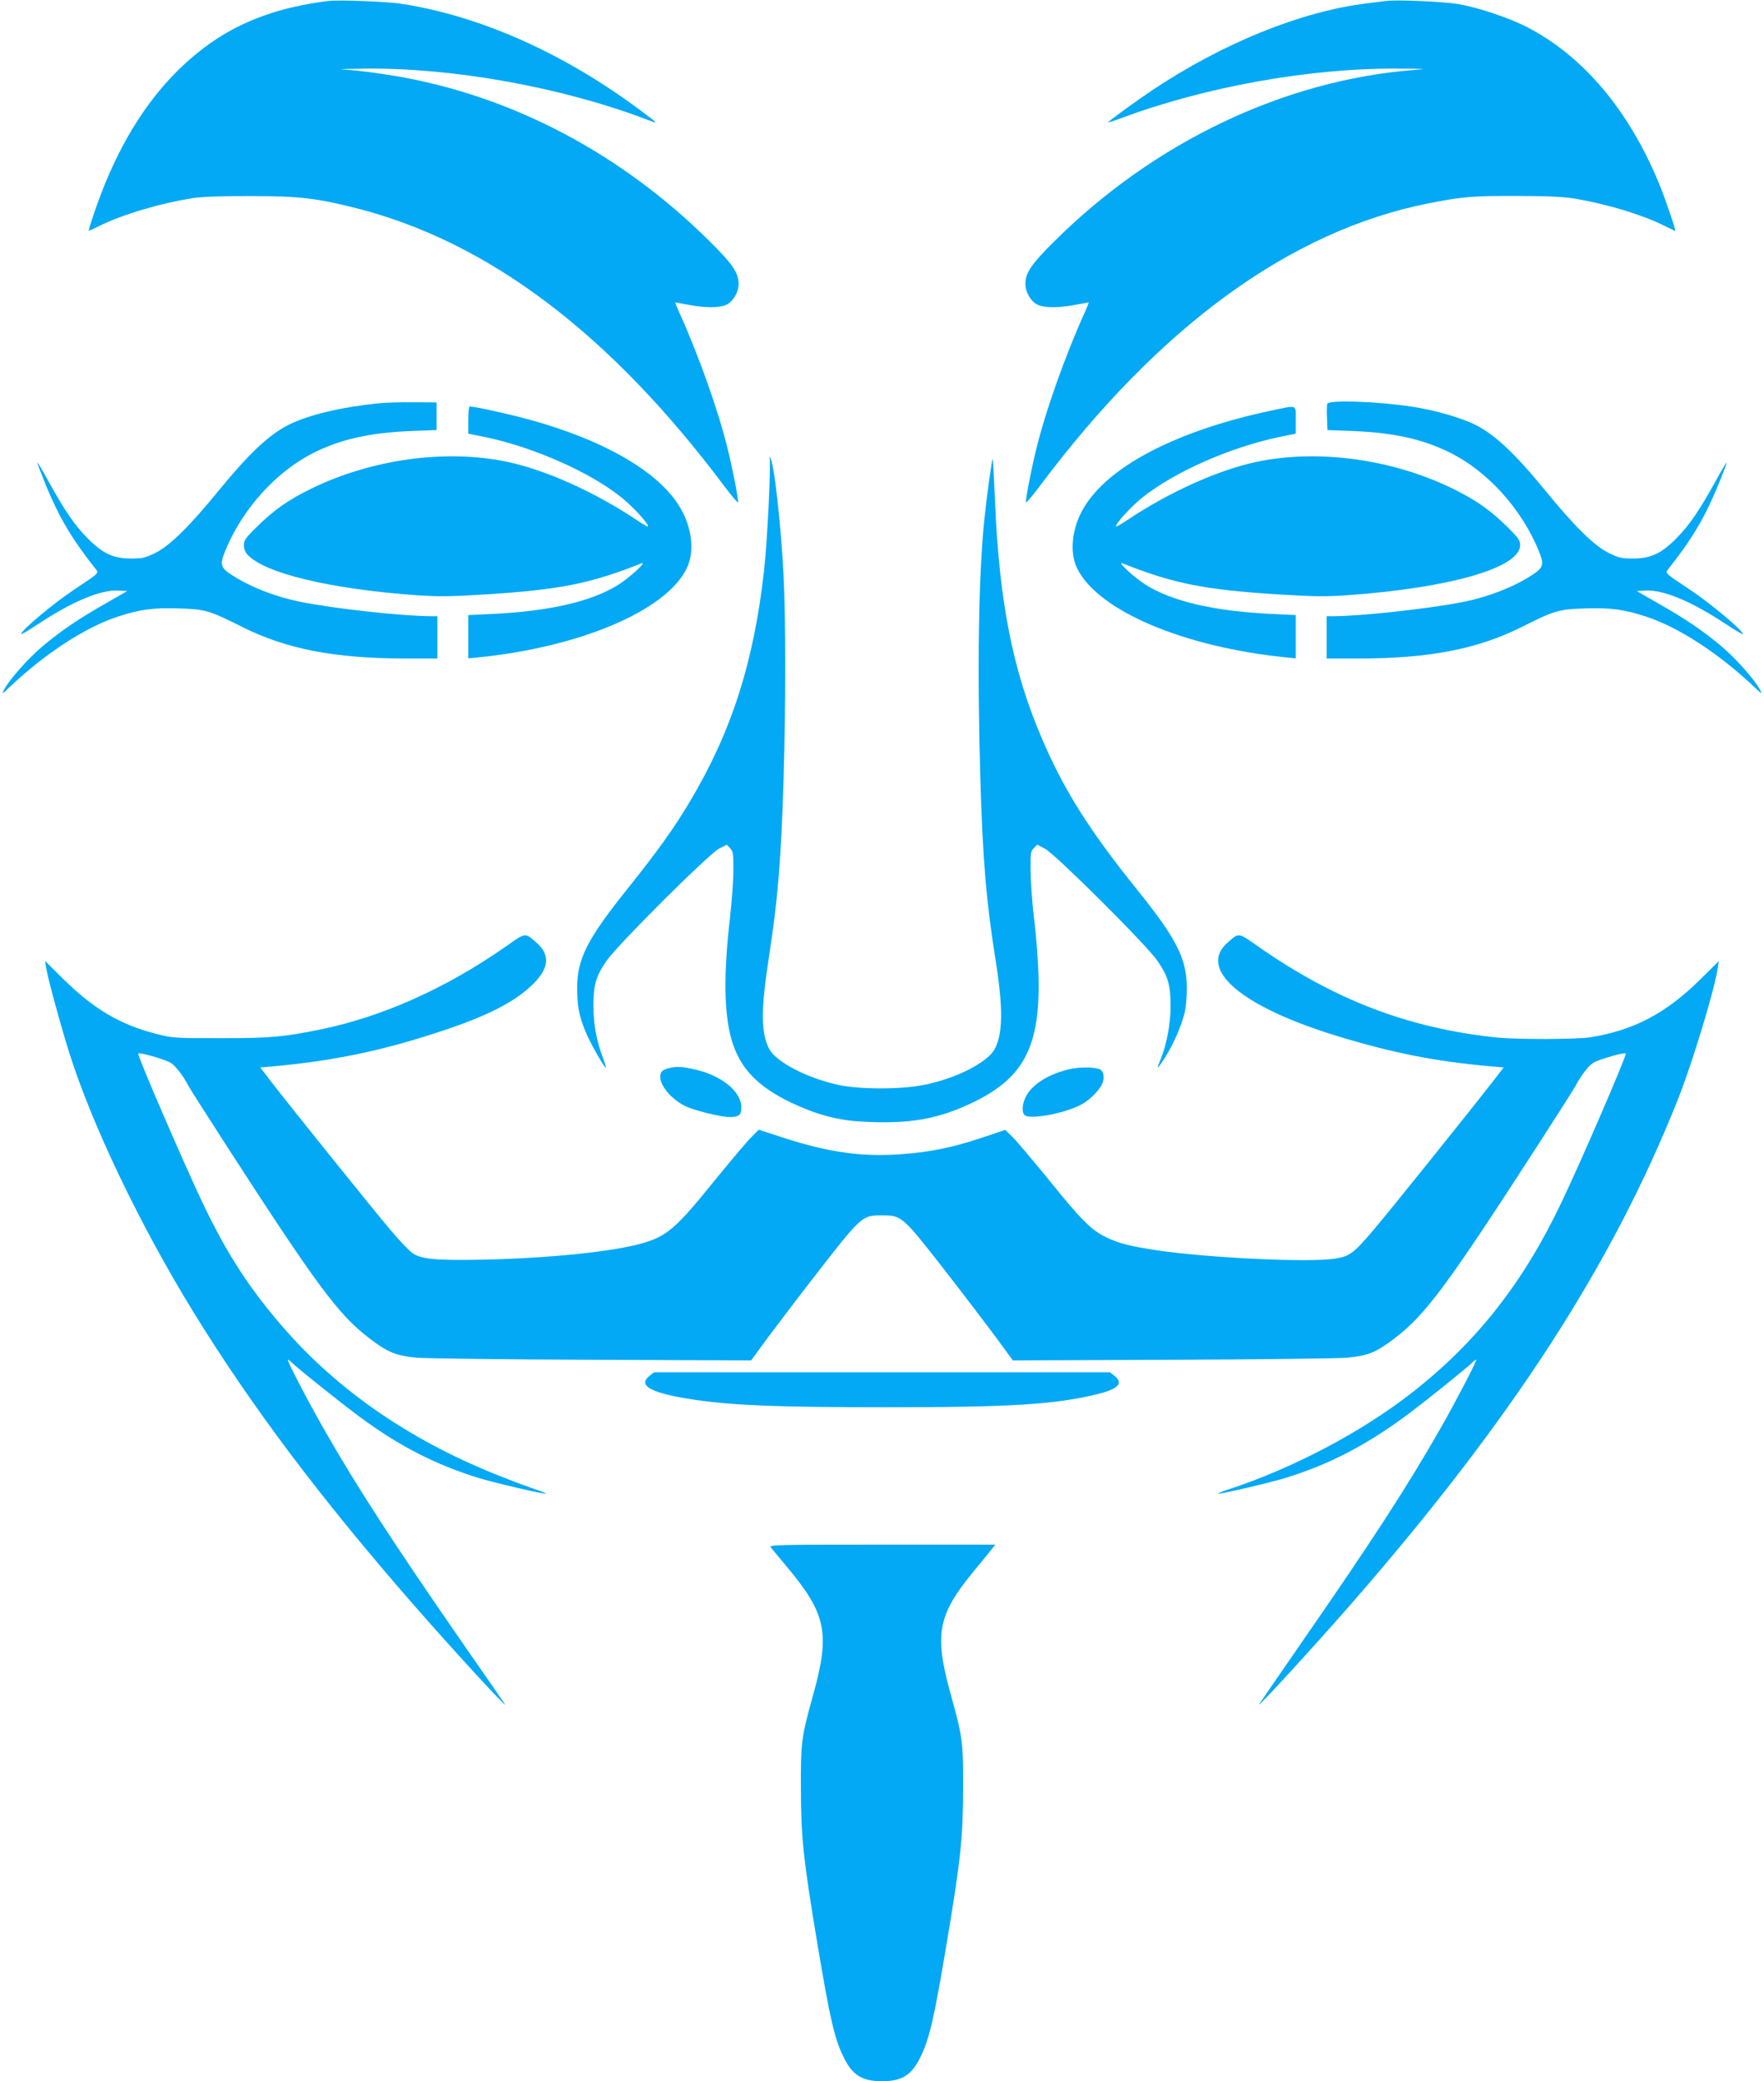
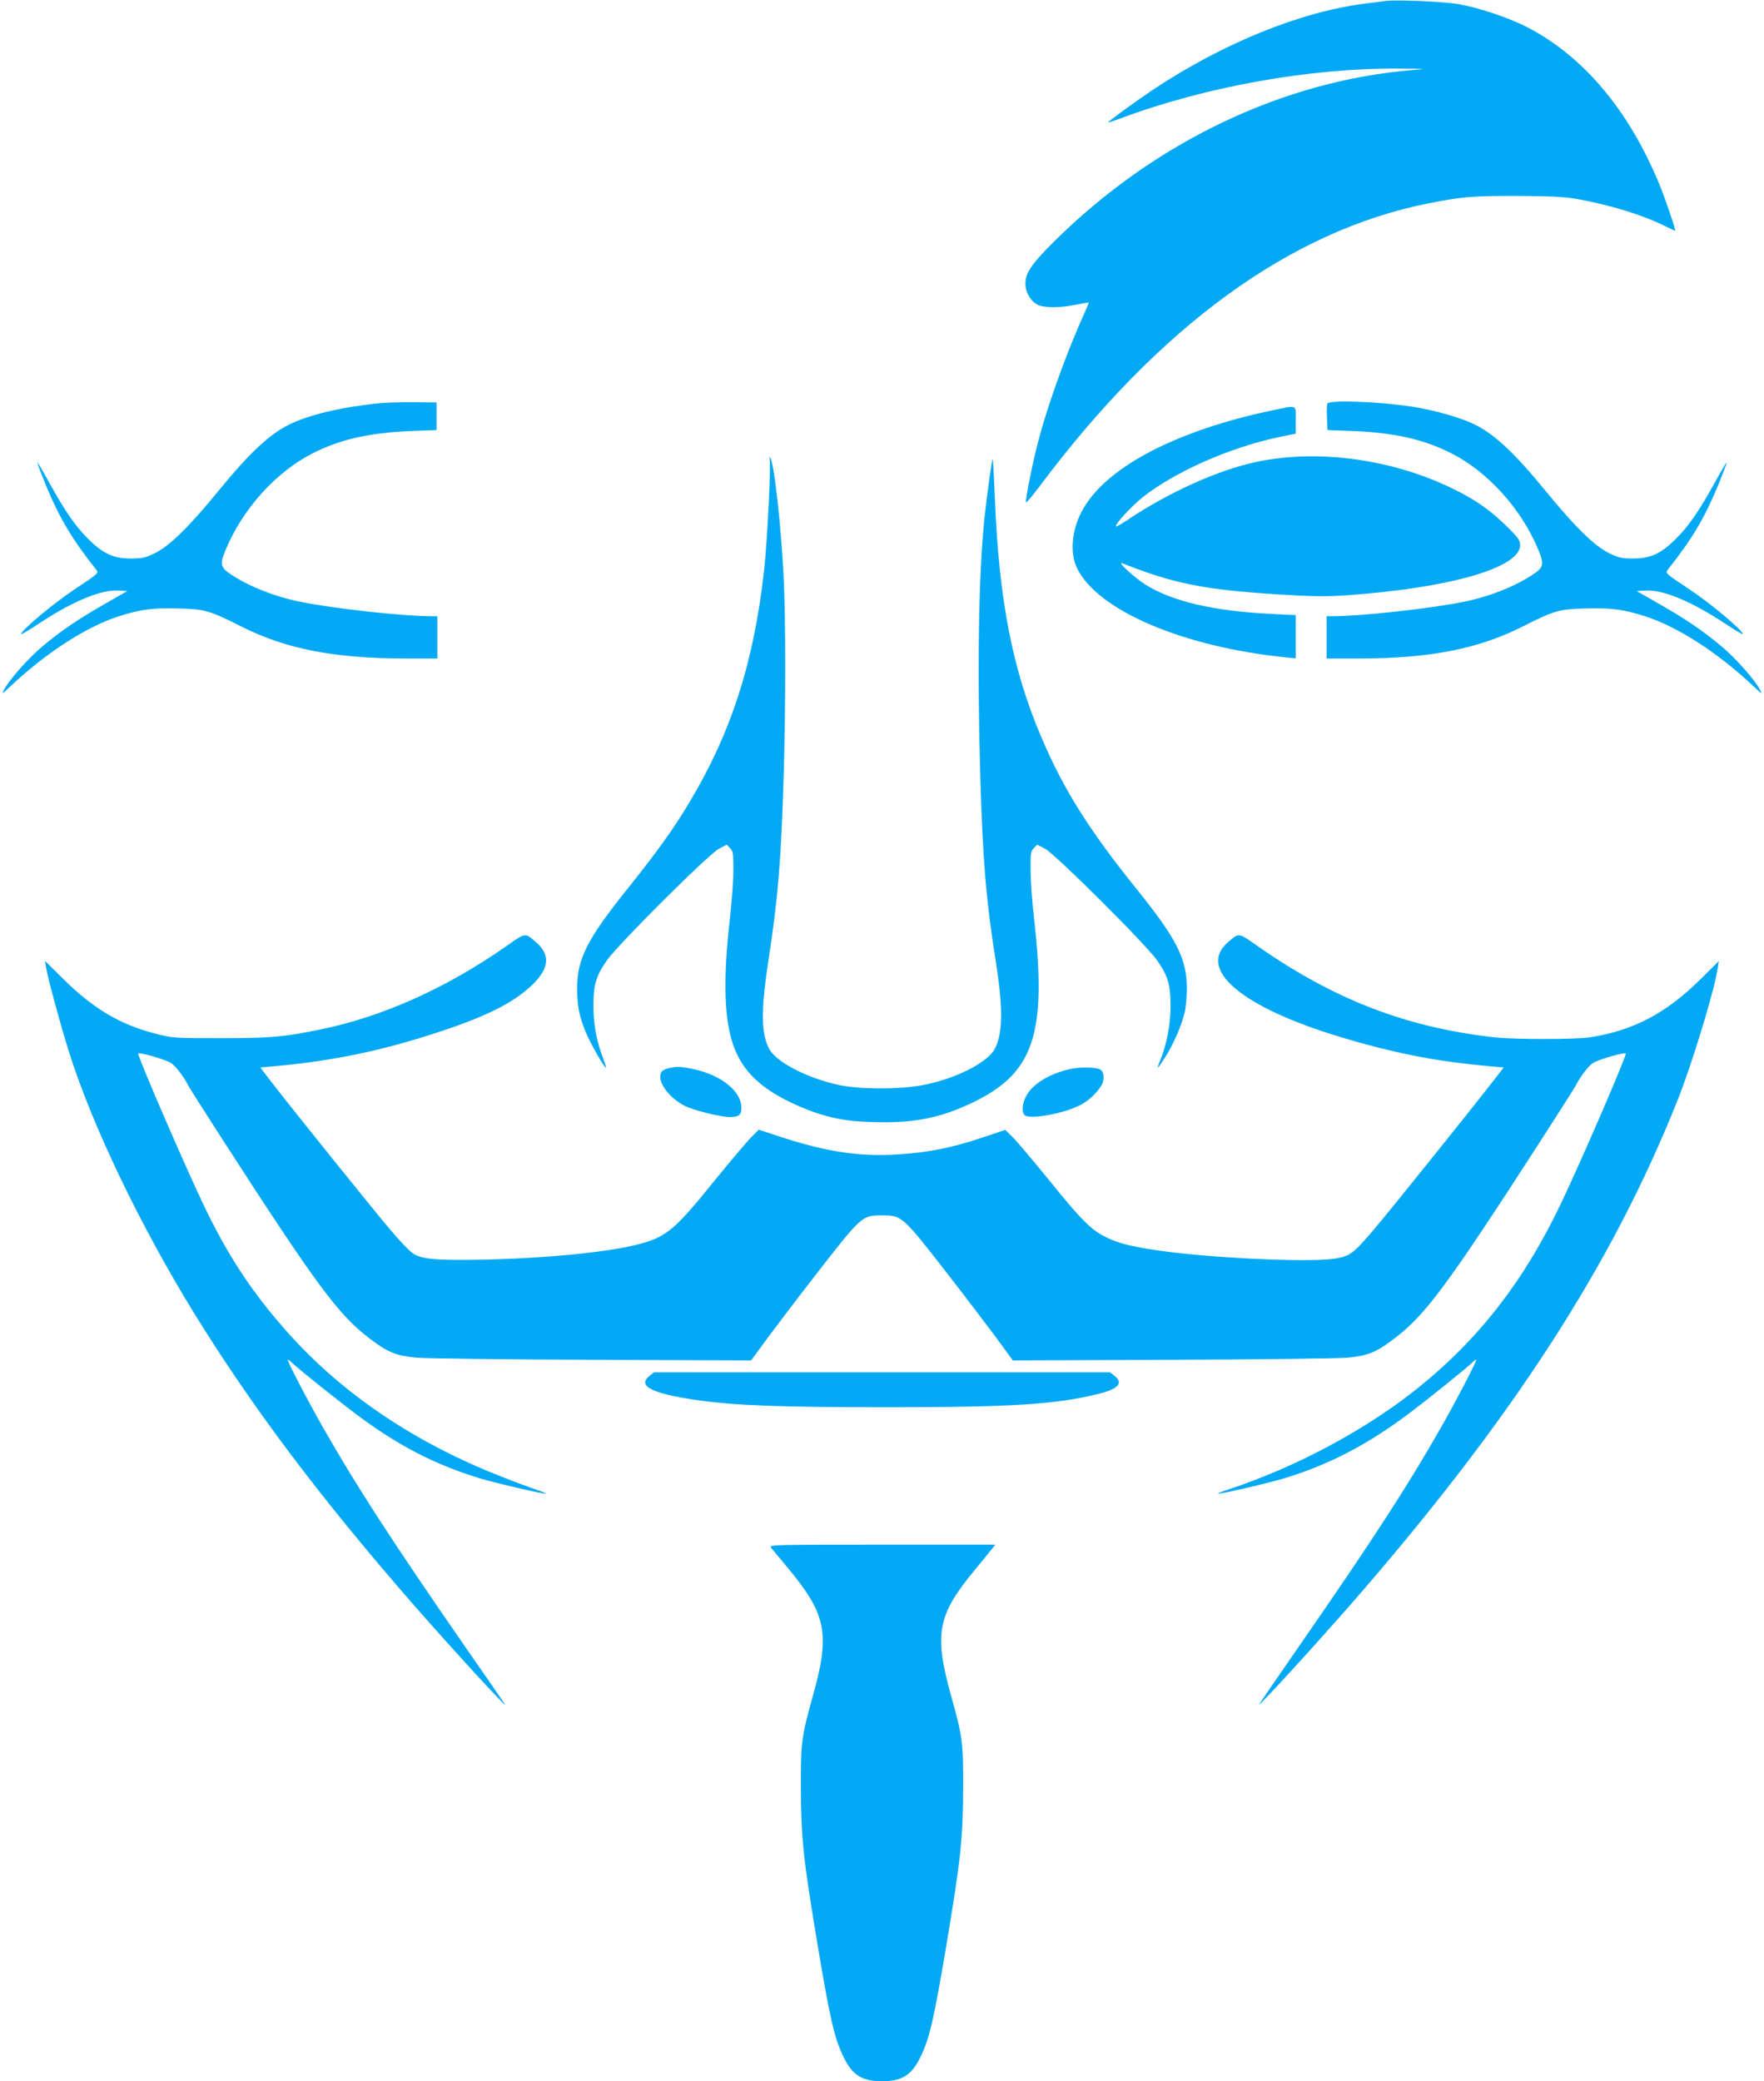
<svg xmlns="http://www.w3.org/2000/svg" version="1.0" width="1085pt" height="1280pt" viewBox="0 0 1085 1280" preserveAspectRatio="xMidYMid meet">
  <g transform="translate(0,1280) scale(0.1,-0.1)" fill="#03a9f4" stroke="none">
-     <path d="M2020 12794 c-292 -35 -532 -121 -731 -263 -315 -225 -549 -568 -709 -1038 -21 -62 -37 -113 -34 -113 2 0 30 13 62 29 142 71 377 141 582 173 56 8 178 13 355 12 296 0 404 -13 645 -74 815 -207 1564 -773 2268 -1714 45 -60 82 -103 82 -95 0 31 -33 201 -62 319 -57 238 -182 589 -302 853 -14 31 -24 57 -22 57 2 0 40 -7 83 -15 98 -19 184 -19 227 -1 43 18 79 77 79 130 0 68 -37 122 -177 261 -541 537 -1205 889 -1913 1014 -111 20 -260 39 -348 44 -27 2 38 4 145 5 544 5 1206 -115 1725 -312 79 -30 79 -31 -30 51 -472 353 -980 581 -1470 659 -89 14 -388 26 -455 18z" />
    <path d="M8525 12794 c-16 -2 -70 -9 -120 -15 -401 -49 -881 -243 -1315 -532 -91 -61 -245 -172 -275 -199 -5 -4 29 6 75 23 523 196 1167 311 1710 307 169 -1 183 -2 100 -8 -800 -62 -1599 -442 -2216 -1055 -140 -139 -177 -193 -177 -261 0 -53 36 -112 79 -130 43 -18 129 -18 227 1 43 8 81 15 83 15 2 0 -8 -26 -22 -57 -120 -264 -245 -615 -302 -853 -29 -118 -62 -288 -62 -319 0 -8 37 35 82 95 738 987 1544 1574 2393 1743 207 41 265 46 540 46 211 -1 292 -5 370 -18 204 -36 410 -99 547 -168 32 -16 60 -29 62 -29 6 0 -64 206 -99 290 -187 453 -467 785 -812 963 -110 57 -298 120 -423 142 -90 15 -380 28 -445 19z" />
    <path d="M2325 10319 c-228 -23 -429 -71 -550 -132 -120 -60 -244 -177 -428 -402 -181 -222 -303 -342 -392 -386 -62 -30 -79 -34 -150 -34 -108 0 -172 30 -264 122 -80 80 -142 171 -240 348 -39 72 -71 125 -71 119 0 -7 25 -72 55 -145 82 -197 159 -327 307 -513 16 -21 14 -23 -134 -121 -132 -88 -328 -252 -328 -275 0 -4 49 25 108 64 207 137 382 210 489 204 l56 -3 -129 -74 c-169 -96 -274 -167 -389 -263 -90 -75 -210 -210 -242 -273 -13 -26 -8 -23 38 21 220 208 469 369 668 433 132 43 215 54 370 49 165 -5 188 -12 393 -115 271 -135 564 -192 996 -193 l202 0 0 130 0 130 -34 0 c-175 0 -596 46 -811 89 -152 31 -303 90 -415 162 -76 49 -80 66 -41 160 105 251 310 478 536 592 168 85 346 125 600 136 l160 6 0 85 0 85 -140 1 c-77 1 -176 -2 -220 -7z" />
    <path d="M8164 10317 c-3 -8 -4 -47 -2 -88 l3 -74 160 -6 c254 -11 432 -51 600 -136 226 -114 431 -341 536 -592 39 -94 35 -111 -41 -160 -112 -72 -263 -131 -415 -162 -215 -43 -636 -89 -811 -89 l-34 0 0 -130 0 -130 203 0 c431 1 724 58 995 193 205 103 228 110 393 115 155 5 238 -6 370 -49 199 -64 448 -225 668 -433 46 -44 51 -47 38 -21 -32 63 -152 198 -242 273 -115 96 -220 167 -389 263 l-129 74 56 3 c107 6 282 -67 489 -204 59 -39 108 -68 108 -64 0 23 -196 187 -328 275 -148 98 -150 100 -134 121 148 186 225 316 307 513 30 73 55 138 55 145 0 6 -32 -47 -71 -119 -98 -177 -160 -268 -240 -348 -92 -92 -156 -122 -264 -122 -71 0 -88 4 -150 34 -89 44 -211 164 -392 386 -184 225 -308 342 -428 402 -85 43 -252 91 -390 112 -210 32 -511 43 -521 18z" />
-     <path d="M2880 10217 l0 -84 108 -22 c294 -62 637 -213 830 -367 72 -56 178 -172 167 -182 -2 -2 -30 14 -62 35 -260 175 -566 313 -805 363 -377 79 -832 16 -1203 -165 -145 -71 -234 -134 -342 -242 -62 -61 -73 -77 -73 -106 0 -22 8 -43 23 -59 107 -115 511 -211 1042 -249 131 -9 208 -8 420 5 457 29 645 66 960 191 40 16 -71 -87 -141 -131 -166 -104 -423 -163 -778 -180 l-146 -7 0 -133 0 -133 53 5 c636 63 1169 290 1292 551 48 100 32 247 -41 370 -128 219 -464 415 -931 543 -125 34 -333 80 -364 80 -5 0 -9 -37 -9 -83z" />
    <path d="M7825 10276 c-582 -122 -1009 -343 -1160 -601 -72 -121 -88 -273 -40 -370 127 -261 657 -486 1293 -549 l52 -5 0 133 0 133 -146 7 c-355 17 -612 76 -778 180 -70 44 -181 147 -141 131 315 -125 503 -162 960 -191 212 -13 289 -14 420 -5 634 45 1065 169 1065 308 0 29 -11 45 -72 106 -109 108 -198 171 -343 242 -371 181 -826 244 -1203 165 -239 -50 -545 -188 -805 -363 -32 -21 -60 -37 -62 -35 -11 10 95 126 165 181 196 155 535 305 833 368 l107 22 0 84 c0 97 13 92 -145 59z" />
    <path d="M4733 9984 c11 -20 -13 -514 -34 -698 -63 -562 -202 -992 -457 -1418 -97 -163 -201 -308 -383 -535 -248 -310 -309 -430 -309 -610 0 -108 12 -171 51 -267 27 -67 119 -229 126 -222 2 2 -6 27 -17 57 -39 99 -60 208 -60 320 0 132 15 184 81 280 69 100 626 654 691 689 l48 25 20 -21 c19 -19 21 -33 21 -135 0 -63 -10 -195 -21 -294 -40 -345 -37 -585 9 -747 50 -175 158 -289 366 -389 154 -73 285 -109 435 -117 296 -17 475 15 695 123 367 181 445 423 365 1130 -12 99 -21 231 -21 294 -1 103 1 116 20 135 l21 21 48 -25 c65 -35 622 -589 691 -689 66 -96 81 -148 81 -282 0 -108 -25 -238 -64 -331 -26 -62 -18 -57 29 17 52 81 102 196 121 275 8 30 14 98 14 150 0 182 -61 304 -304 606 -296 367 -454 618 -590 938 -177 413 -261 842 -286 1458 -6 138 -12 253 -14 255 -4 5 -34 -208 -51 -367 -36 -346 -45 -925 -25 -1600 15 -504 36 -753 96 -1130 45 -287 42 -441 -9 -534 -46 -82 -237 -179 -432 -218 -141 -29 -392 -29 -525 -1 -192 41 -382 139 -427 219 -53 96 -54 242 -4 564 56 362 76 608 91 1110 13 436 13 974 0 1231 -16 326 -60 712 -83 734 -7 7 -8 6 -4 -1z" />
    <path d="M3110 6978 c-367 -256 -753 -429 -1132 -508 -234 -48 -311 -55 -618 -55 -292 0 -296 0 -405 28 -217 56 -380 153 -564 334 l-114 113 7 -43 c9 -60 90 -357 142 -522 142 -448 433 -1056 764 -1595 358 -581 778 -1140 1354 -1800 237 -271 581 -646 562 -612 -4 7 -116 169 -249 360 -436 630 -660 974 -867 1337 -92 161 -220 406 -220 422 0 4 15 -7 32 -24 53 -48 283 -232 409 -326 245 -181 463 -293 733 -377 102 -31 407 -102 414 -96 2 2 -27 14 -65 26 -37 13 -131 47 -208 78 -532 208 -977 508 -1312 883 -225 252 -376 482 -530 808 -124 263 -393 886 -393 911 0 12 161 -34 199 -56 29 -17 78 -80 111 -144 7 -14 103 -164 213 -335 573 -888 708 -1071 899 -1216 112 -86 164 -107 289 -119 57 -5 544 -11 1081 -13 l978 -4 107 146 c60 80 185 245 279 366 296 381 295 380 419 380 124 0 123 1 419 -380 94 -121 219 -286 279 -366 l107 -146 978 4 c537 2 1024 8 1081 13 125 12 177 33 289 119 191 145 326 328 899 1216 110 171 206 321 213 335 33 64 82 127 111 144 38 22 199 68 199 56 0 -26 -276 -665 -398 -920 -234 -491 -522 -857 -917 -1165 -311 -243 -730 -464 -1128 -595 -38 -12 -67 -24 -65 -26 7 -6 312 65 414 96 276 85 510 208 769 403 106 80 332 262 373 300 17 17 32 28 32 24 0 -16 -128 -261 -220 -422 -208 -364 -419 -689 -857 -1321 -137 -199 -254 -368 -258 -375 -20 -35 321 337 561 611 990 1134 1609 2089 2013 3105 87 217 227 677 246 809 l7 45 -113 -112 c-214 -211 -412 -315 -681 -357 -88 -13 -456 -14 -583 0 -538 59 -985 230 -1455 558 -125 88 -118 87 -187 27 -192 -165 82 -398 682 -580 337 -102 595 -153 932 -183 l82 -7 -62 -80 c-132 -171 -650 -816 -740 -921 -124 -145 -144 -160 -237 -175 -160 -25 -771 4 -1091 51 -172 26 -238 43 -316 81 -91 44 -153 106 -352 353 -99 121 -199 240 -224 264 l-44 43 -149 -50 c-177 -59 -319 -88 -497 -100 -236 -17 -440 12 -714 100 l-156 51 -44 -44 c-25 -24 -125 -143 -224 -264 -244 -303 -298 -349 -458 -393 -180 -50 -565 -89 -961 -98 -304 -6 -394 2 -448 44 -18 14 -77 75 -129 137 -91 106 -610 751 -741 921 l-61 80 82 7 c364 33 666 95 1022 213 290 95 459 181 571 290 103 100 110 184 21 260 -69 60 -62 61 -187 -27z" />
    <path d="M4111 6230 c-18 -4 -37 -14 -42 -22 -33 -51 38 -155 142 -209 56 -28 220 -69 278 -69 56 0 71 12 71 58 0 101 -125 201 -297 237 -75 16 -101 17 -152 5z" />
    <path d="M6582 6225 c-125 -28 -225 -88 -267 -160 -27 -45 -33 -103 -13 -123 30 -30 249 10 349 65 60 32 125 102 134 143 8 36 -1 66 -21 74 -36 14 -123 14 -182 1z" />
    <path d="M3996 4339 c-79 -62 11 -109 284 -149 237 -34 509 -45 1175 -45 762 0 1039 17 1300 82 125 31 157 67 99 112 l-27 21 -1402 0 -1402 0 -27 -21z" />
    <path d="M4741 3283 c8 -10 52 -62 98 -118 245 -293 269 -410 160 -798 -69 -248 -74 -284 -73 -562 1 -311 14 -433 104 -974 75 -446 102 -565 156 -677 55 -116 114 -154 239 -154 125 0 184 38 239 154 54 112 81 231 156 677 90 537 103 662 104 974 1 278 -4 314 -73 562 -107 383 -86 498 142 774 50 61 100 122 110 135 l19 24 -697 0 c-657 0 -697 -1 -684 -17z" />
  </g>
</svg>